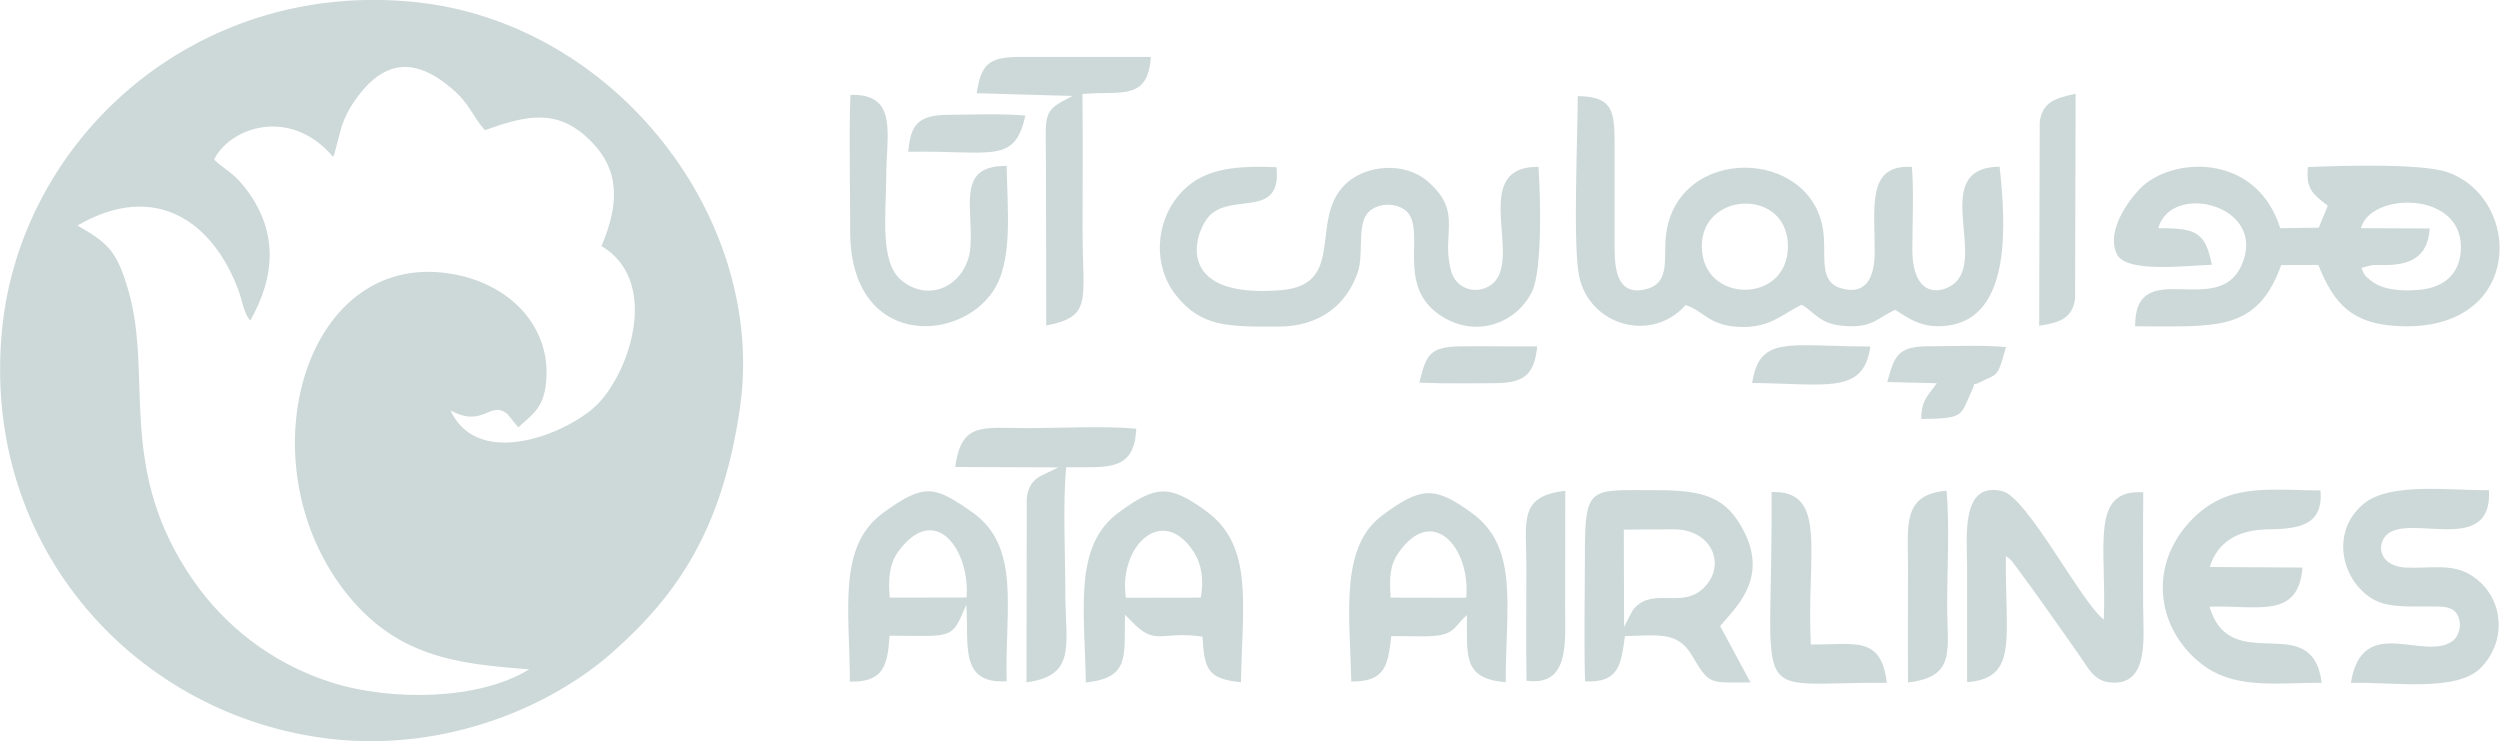
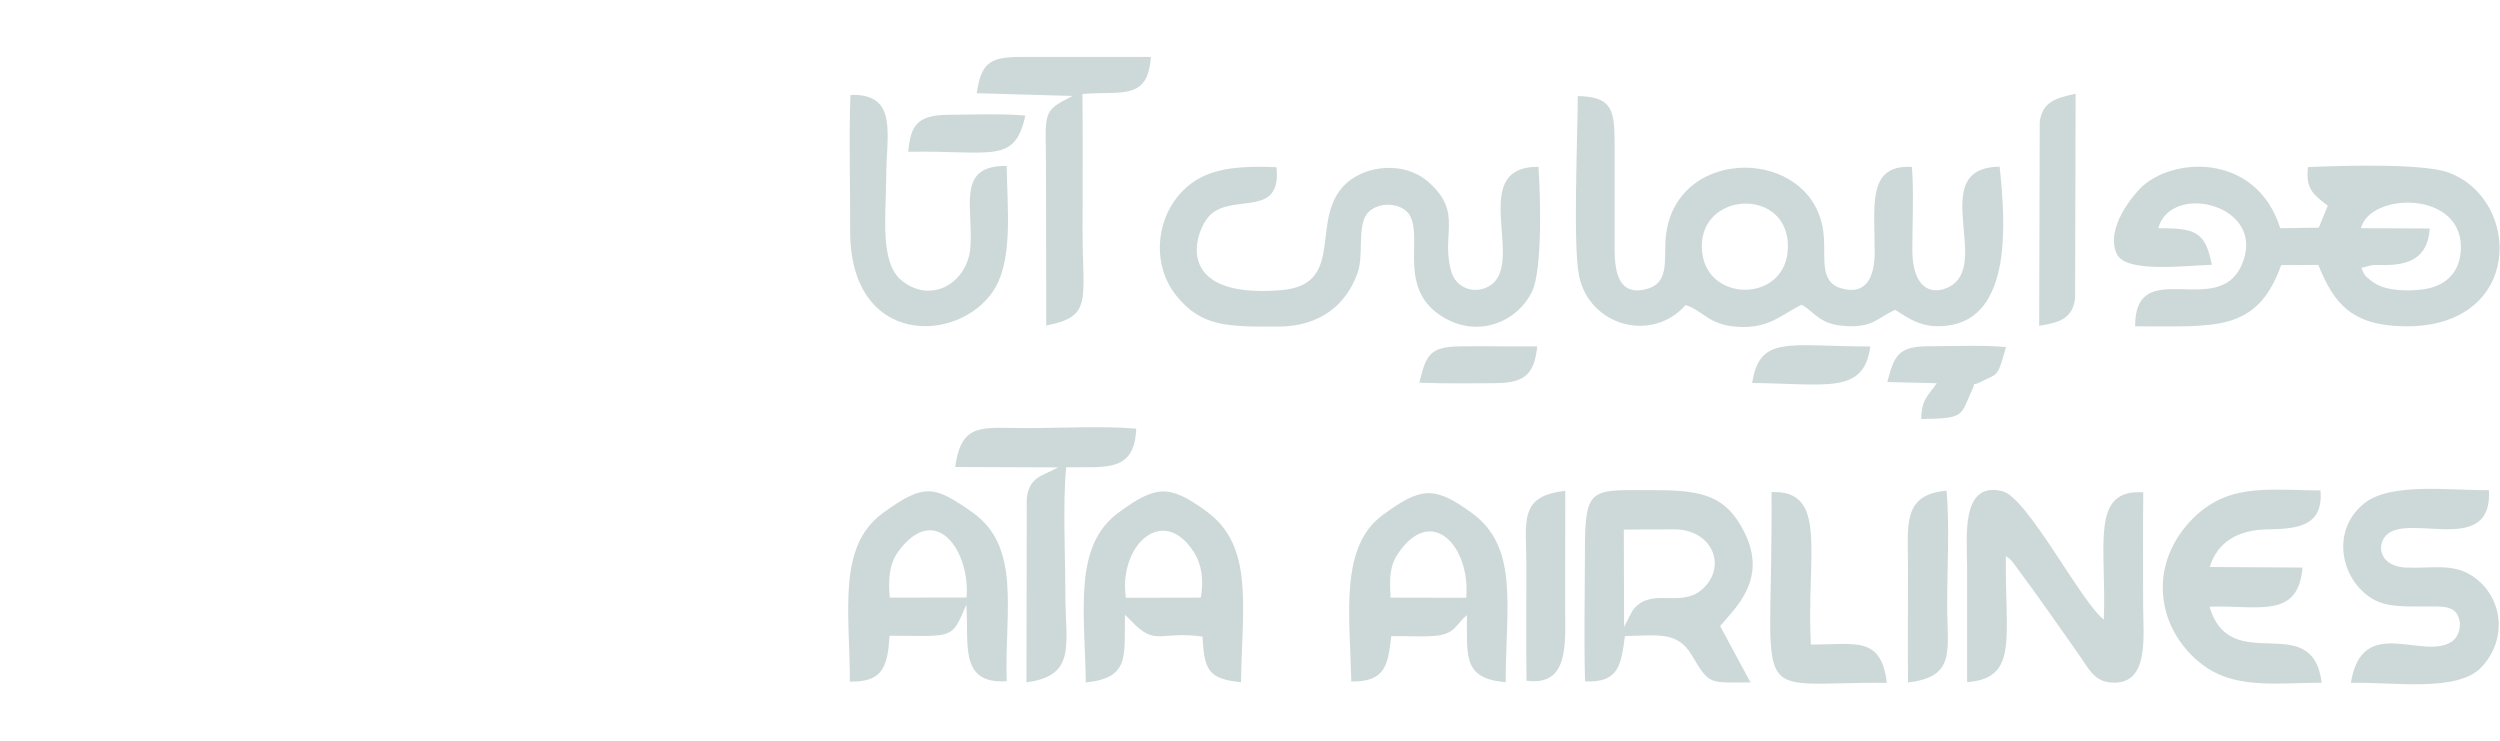
<svg xmlns="http://www.w3.org/2000/svg" xml:space="preserve" width="32.552mm" height="9.652mm" version="1.1" style="shape-rendering:geometricPrecision; text-rendering:geometricPrecision; image-rendering:optimizeQuality; fill-rule:evenodd; clip-rule:evenodd" viewBox="0 0 184.47 54.7">
  <defs>
    <style type="text/css">
   
    .fil0 {fill:#CDD9D8}
   
  </style>
  </defs>
  <g id="Layer_x0020_1">
-     <path class="fil0" d="M24.58 11.58c-3.15,-3.72 -7.58,-2.21 -8.79,0.19 0.81,0.79 1.3,0.86 2.2,1.97 2.6,3.25 2.32,6.67 0.47,9.92 -0.48,-0.57 -0.56,-1.36 -0.82,-2.1 -1.84,-5.14 -6.14,-8.28 -11.93,-4.92 2.26,1.31 2.89,1.84 3.75,4.77 1.87,6.4 -0.95,13.22 4.86,21.51 2.16,3.08 5.53,5.98 10.14,7.44 4.42,1.4 10.92,1.31 14.58,-0.97 -5.44,-0.4 -9.92,-0.95 -13.68,-5.86 -7.4,-9.69 -2.79,-25.48 8.29,-23.26 4.3,0.86 7.16,4.16 6.61,8.21 -0.23,1.73 -1.1,2.19 -2.02,3.06 -0.04,-0.04 -0.1,-0.16 -0.11,-0.13l-0.69 -0.86c-1.31,-1.05 -1.76,1.08 -4.2,-0.27 2.09,4.56 9.06,1.54 11,-0.61 2.43,-2.68 4.31,-9.05 0.14,-11.51 1.29,-3.06 1.41,-5.58 -0.83,-7.79 -2.39,-2.37 -4.61,-1.9 -7.77,-0.76 -0.99,-1.11 -1.07,-1.91 -2.45,-3.08 -2.74,-2.33 -5.03,-2.15 -7.16,0.9 -0.4,0.58 -0.7,1.14 -0.96,1.89l-0.56 2.1c-0.02,0.04 -0.05,0.11 -0.08,0.15zm30 18.66c-1.31,8.77 -4.51,13.59 -9.43,17.93 -4.5,3.97 -12.23,7.31 -20.7,6.36 -14.2,-1.59 -25.91,-13.98 -24.3,-30.24 1.38,-14 14.16,-25.75 30.36,-24.15 14.91,1.47 26.16,16.09 24.07,30.09z" />
    <path class="fil0" d="M125.6 18.61c-0.48,-4.39 6.07,-4.9 6.32,-0.69 0.26,4.4 -5.9,4.58 -6.32,0.69zm-20.86 9.63c1.85,0.07 3.85,0.05 5.71,0.03 2.1,-0.02 2.77,-0.72 2.98,-2.71 -1.92,0.02 -3.85,-0.03 -5.77,-0 -2.27,0.03 -2.45,0.78 -2.93,2.68zm-37.73 -17.04c6.21,-0.11 7.85,0.94 8.65,-2.67 -1.66,-0.16 -3.95,-0.07 -5.67,-0.06 -2.19,0.02 -2.81,0.67 -2.97,2.73zm62.28 17.06c5.57,0.06 8.23,0.85 8.72,-2.69 -6.12,-0.02 -8.16,-0.84 -8.72,2.69zm9.97 -0.07l3.65 0.09c-0.5,0.78 -1.16,1.16 -1.14,2.64 3.29,-0.03 2.88,-0.29 3.71,-2.05 0.46,-0.99 -0.19,-0.23 0.72,-0.71 1.23,-0.64 1.17,-0.22 1.82,-2.55 -1.68,-0.16 -3.91,-0.06 -5.65,-0.06 -2.37,0 -2.58,0.72 -3.11,2.64zm-26.62 22.04c3.2,0.45 2.85,-2.86 2.85,-5.42 0,-2.86 0,-5.73 0.01,-8.59 -3.48,0.39 -2.87,2.23 -2.87,5.6 0,2.8 -0.03,5.61 0.01,8.41zm28.15 0.13c3.57,-0.42 2.89,-2.33 2.89,-5.78 0,-2.54 0.19,-5.94 -0.05,-8.37 -3.28,0.28 -2.84,2.55 -2.84,5.61 0,2.85 -0.02,5.7 0,8.54zm9.69 -26.32c1.49,-0.24 2.43,-0.52 2.64,-1.99l0.04 -15.13c-1.47,0.31 -2.45,0.6 -2.65,2.07l-0.04 15.04zm-19.76 12.27c0.12,16.31 -1.99,13.97 8.51,14.08 -0.43,-3.51 -2.33,-2.81 -5.61,-2.83 -0.34,-6.64 1.31,-11.4 -2.9,-11.25zm-58.64 -29.43l7.06 0.2c-2.33,1.18 -1.96,1.15 -1.96,5.33l0.02 11.61c3.44,-0.66 2.68,-1.83 2.68,-7.01 0,-3.35 0.03,-6.72 -0.01,-10.07 2.87,-0.26 4.82,0.54 5.05,-2.74l-9.66 0c-2.3,0.01 -2.87,0.52 -3.19,2.68zm6.59 27.6c2.98,-0.04 5.03,0.4 5.17,-2.85 -2.43,-0.21 -5.6,-0.04 -8.11,-0.04 -3.25,0 -4.79,-0.47 -5.25,2.87l7.59 0.03c-1.1,0.64 -2.1,0.63 -2.31,2.28l-0.02 13.58c3.73,-0.48 2.87,-2.83 2.87,-6.47 0,-2.89 -0.2,-6.62 0.06,-9.41zm-4.4 -22.24c-3.68,-0.02 -2.48,2.88 -2.66,5.92 -0.16,2.71 -2.89,4.32 -5.08,2.54 -1.65,-1.34 -1.14,-4.88 -1.14,-7.6 0,-3.17 0.93,-6.2 -2.64,-6.1 -0.12,3.28 -0.01,6.71 -0.02,10.01 -0.03,8.59 7.96,8.38 10.56,4.46 1.49,-2.26 1.03,-6.11 0.99,-9.22zm99.21 38.15c3.08,-0.08 7.85,0.72 9.62,-1.15 2.02,-2.13 1.58,-5.41 -0.85,-6.85 -1.41,-0.83 -3,-0.42 -4.74,-0.51 -2.22,-0.12 -2.21,-2.15 -1,-2.68 2.12,-0.95 7.41,1.55 7.15,-3.03 -2.98,0.03 -7.25,-0.59 -9.21,0.98 -2.36,1.89 -1.84,5.33 0.39,6.9 1.2,0.84 2.78,0.69 4.53,0.7 0.85,0.01 1.64,-0.03 1.98,0.65 0.38,0.76 0.05,1.61 -0.41,1.93 -2.15,1.47 -6.65,-2.08 -7.47,3.07zm-10.43 -8.55c0.59,-1.82 2.01,-2.75 4.35,-2.78 2.33,-0.03 4.03,-0.33 3.83,-2.87 -3.16,-0.02 -5.9,-0.4 -8.17,1.06 -1.65,1.06 -3.42,3.23 -3.47,5.96 -0.06,2.88 1.68,5.05 3.32,6.11 2.32,1.5 5.25,1.07 8.41,1.06 -0.71,-5.52 -6.72,-0.34 -8.28,-5.61 3.57,-0.13 6.55,0.95 6.86,-2.89l-6.85 -0.04zm-60.44 2.27c-0.08,-1.4 -0.1,-2.32 0.58,-3.31 2.51,-3.63 5.33,-0.39 5,3.31l-5.58 -0.01zm0.04 2.83c1.02,-0.02 2.46,0.08 3.42,-0.04 1.3,-0.16 1.37,-0.83 2.17,-1.51 0.03,2.97 -0.35,4.69 2.86,4.95 0.02,-5.64 0.97,-9.94 -2.46,-12.46 -2.78,-2.04 -3.79,-1.96 -6.62,0.13 -3.18,2.34 -2.42,7.3 -2.31,12.28 2.48,0.02 2.7,-1.13 2.95,-3.35zm-19.57 -2.84c-0.58,-3.73 2.68,-6.98 5.01,-3.36 0.6,0.94 0.73,2.04 0.52,3.36l-5.53 0.01zm-2.97 6.26c3.26,-0.33 2.84,-1.9 2.9,-4.99 0.05,0.04 0.11,0.11 0.15,0.14l0.28 0.28c1.85,1.97 2.16,0.73 5.29,1.19 0.12,2.44 0.43,3.13 2.84,3.36 0.09,-5.64 0.96,-10.06 -2.55,-12.61 -2.76,-2.01 -3.73,-1.92 -6.48,0.09 -3.34,2.45 -2.51,7.14 -2.42,12.52zm-14.46 -6.26c-0.12,-1.37 -0.03,-2.51 0.65,-3.43 2.75,-3.7 5.29,-0 5.02,3.42l-5.67 0.01zm-0.01 2.81c4.76,0.02 4.56,0.31 5.66,-2.29 0.22,2.81 -0.6,5.88 2.98,5.65 -0.16,-5.18 1.11,-9.92 -2.55,-12.48 -2.78,-1.94 -3.52,-2.18 -6.61,0.09 -3.34,2.45 -2.42,7.21 -2.41,12.42 2.44,0.04 2.78,-1.1 2.93,-3.39zm54.2 -0.63l-0.02 -7.2 3.7 -0.02c2.86,-0 3.95,2.76 2.09,4.42 -1.52,1.36 -3.55,-0.05 -4.9,1.29 -0.27,0.27 -0.26,0.32 -0.46,0.69l-0.42 0.82zm7.09 -0.08c1.1,-1.34 3.57,-3.46 1.75,-7 -1.28,-2.49 -2.87,-3.04 -6.53,-3.03 -4.74,0.01 -5.2,-0.4 -5.2,4.51 -0,3.17 -0.08,6.44 0.01,9.6 2.48,0.12 2.66,-1.2 2.94,-3.34 2.4,-0.05 3.87,-0.38 4.93,1.4 1.33,2.23 1.24,2.02 4.34,2.02l-2.24 -4.16zm18.21 4.14c3.81,-0.29 2.81,-3.19 2.87,-9.3 0.39,0.27 0.14,0.07 0.47,0.39l1.57 2.14c0.58,0.82 1.14,1.59 1.72,2.42 0.62,0.89 1.09,1.56 1.71,2.43 0.62,0.88 1.02,1.82 2.23,1.94 2.94,0.28 2.43,-3.36 2.43,-5.77 -0,-2.75 -0.02,-5.51 0.01,-8.26 -3.96,-0.26 -2.7,3.96 -2.91,9.39 -1.68,-1.28 -5.64,-9.04 -7.5,-9.48 -3.08,-0.73 -2.59,3.38 -2.59,5.59 0,2.84 -0,5.67 0,8.5zm-31.63 -38.03c-5.32,-0.02 -0.84,7.15 -3.62,8.8 -1.1,0.65 -2.43,0.13 -2.78,-1.01 -0.85,-2.79 0.92,-4.42 -1.77,-6.72 -1.73,-1.48 -4.52,-1.2 -6,0.15 -2.81,2.57 0.07,7.46 -4.78,7.88 -8.36,0.71 -6.32,-4.69 -5.16,-5.64 1.77,-1.46 5.18,0.29 4.79,-3.43 -3.42,-0.15 -5.65,0.19 -7.25,2.11 -1.66,2 -1.91,5.16 -0.14,7.37 1.83,2.29 3.78,2.3 7.55,2.28 3.07,-0.01 5.01,-1.63 5.83,-3.98 0.44,-1.25 0,-3.24 0.61,-4.23 0.68,-1.09 2.77,-1.03 3.3,0.12 0.84,1.82 -0.94,5.42 2.44,7.42 2.6,1.54 5.47,0.29 6.53,-1.94 0.75,-1.6 0.62,-7.04 0.46,-9.18zm60.74 7.46l0.76 -0.2c0.27,-0.03 0.63,-0.01 0.91,-0.01 1.7,-0 3.23,-0.42 3.37,-2.7l-5.08 -0.02c0.68,-2.63 7.31,-2.79 7.38,1.33 0.03,1.97 -1.2,3.02 -2.94,3.2 -0.92,0.1 -1.97,0.08 -2.75,-0.17 -0.34,-0.11 -0.64,-0.25 -0.92,-0.47 -0.54,-0.42 -0.49,-0.42 -0.73,-0.95zm-2.48 -4.6l-0.67 1.63 -2.84 0.04c-1.69,-5.36 -7.47,-5.31 -10.01,-3.23 -0.86,0.71 -2.97,3.33 -2.03,5.17 0.71,1.39 5.14,0.81 6.99,0.76 -0.48,-2.48 -1.24,-2.7 -3.95,-2.7 0.93,-3.46 8.13,-1.72 6.14,2.74 -1.77,3.98 -7.88,-0.79 -7.85,4.5 5.92,-0.01 8.98,0.48 10.78,-4.52l2.74 -0.01c1.16,2.91 2.53,4.5 6.44,4.53 8.7,0.05 8.58,-9.36 3.16,-11.35 -1.87,-0.69 -7.94,-0.51 -10.37,-0.4 -0.14,1.39 0.22,1.87 1.08,2.55l0.39 0.3zm-47.39 7.34c1.42,0.47 1.74,1.59 4.2,1.62 2.12,0.03 3.08,-1.06 4.37,-1.64 1.08,0.64 1.31,1.45 3.24,1.57 2,0.13 2.34,-0.6 3.65,-1.2 1.08,0.68 2.01,1.4 3.86,1.17 4.75,-0.59 4.31,-7.52 3.85,-11.73 -5.3,0.06 -0.8,6.87 -3.48,8.72 -1.05,0.73 -2.96,0.78 -2.96,-2.63 0,-1.91 0.12,-4.2 -0.03,-6.07 -3.34,-0.2 -2.74,2.89 -2.75,6.29 -0,1.73 -0.56,3.24 -2.49,2.66 -1.69,-0.51 -1.05,-2.41 -1.31,-4.26 -0.88,-6.13 -10.72,-6.32 -11.59,0.26 -0.22,1.68 0.34,3.53 -1.35,4.03 -2.12,0.62 -2.45,-1.16 -2.45,-2.92l-0 -7.81c-0.01,-2.41 -0.15,-3.44 -2.72,-3.48 0,2.91 -0.37,10.97 0.1,13.28 0.77,3.69 5.38,4.96 7.87,2.13z" />
  </g>
</svg>